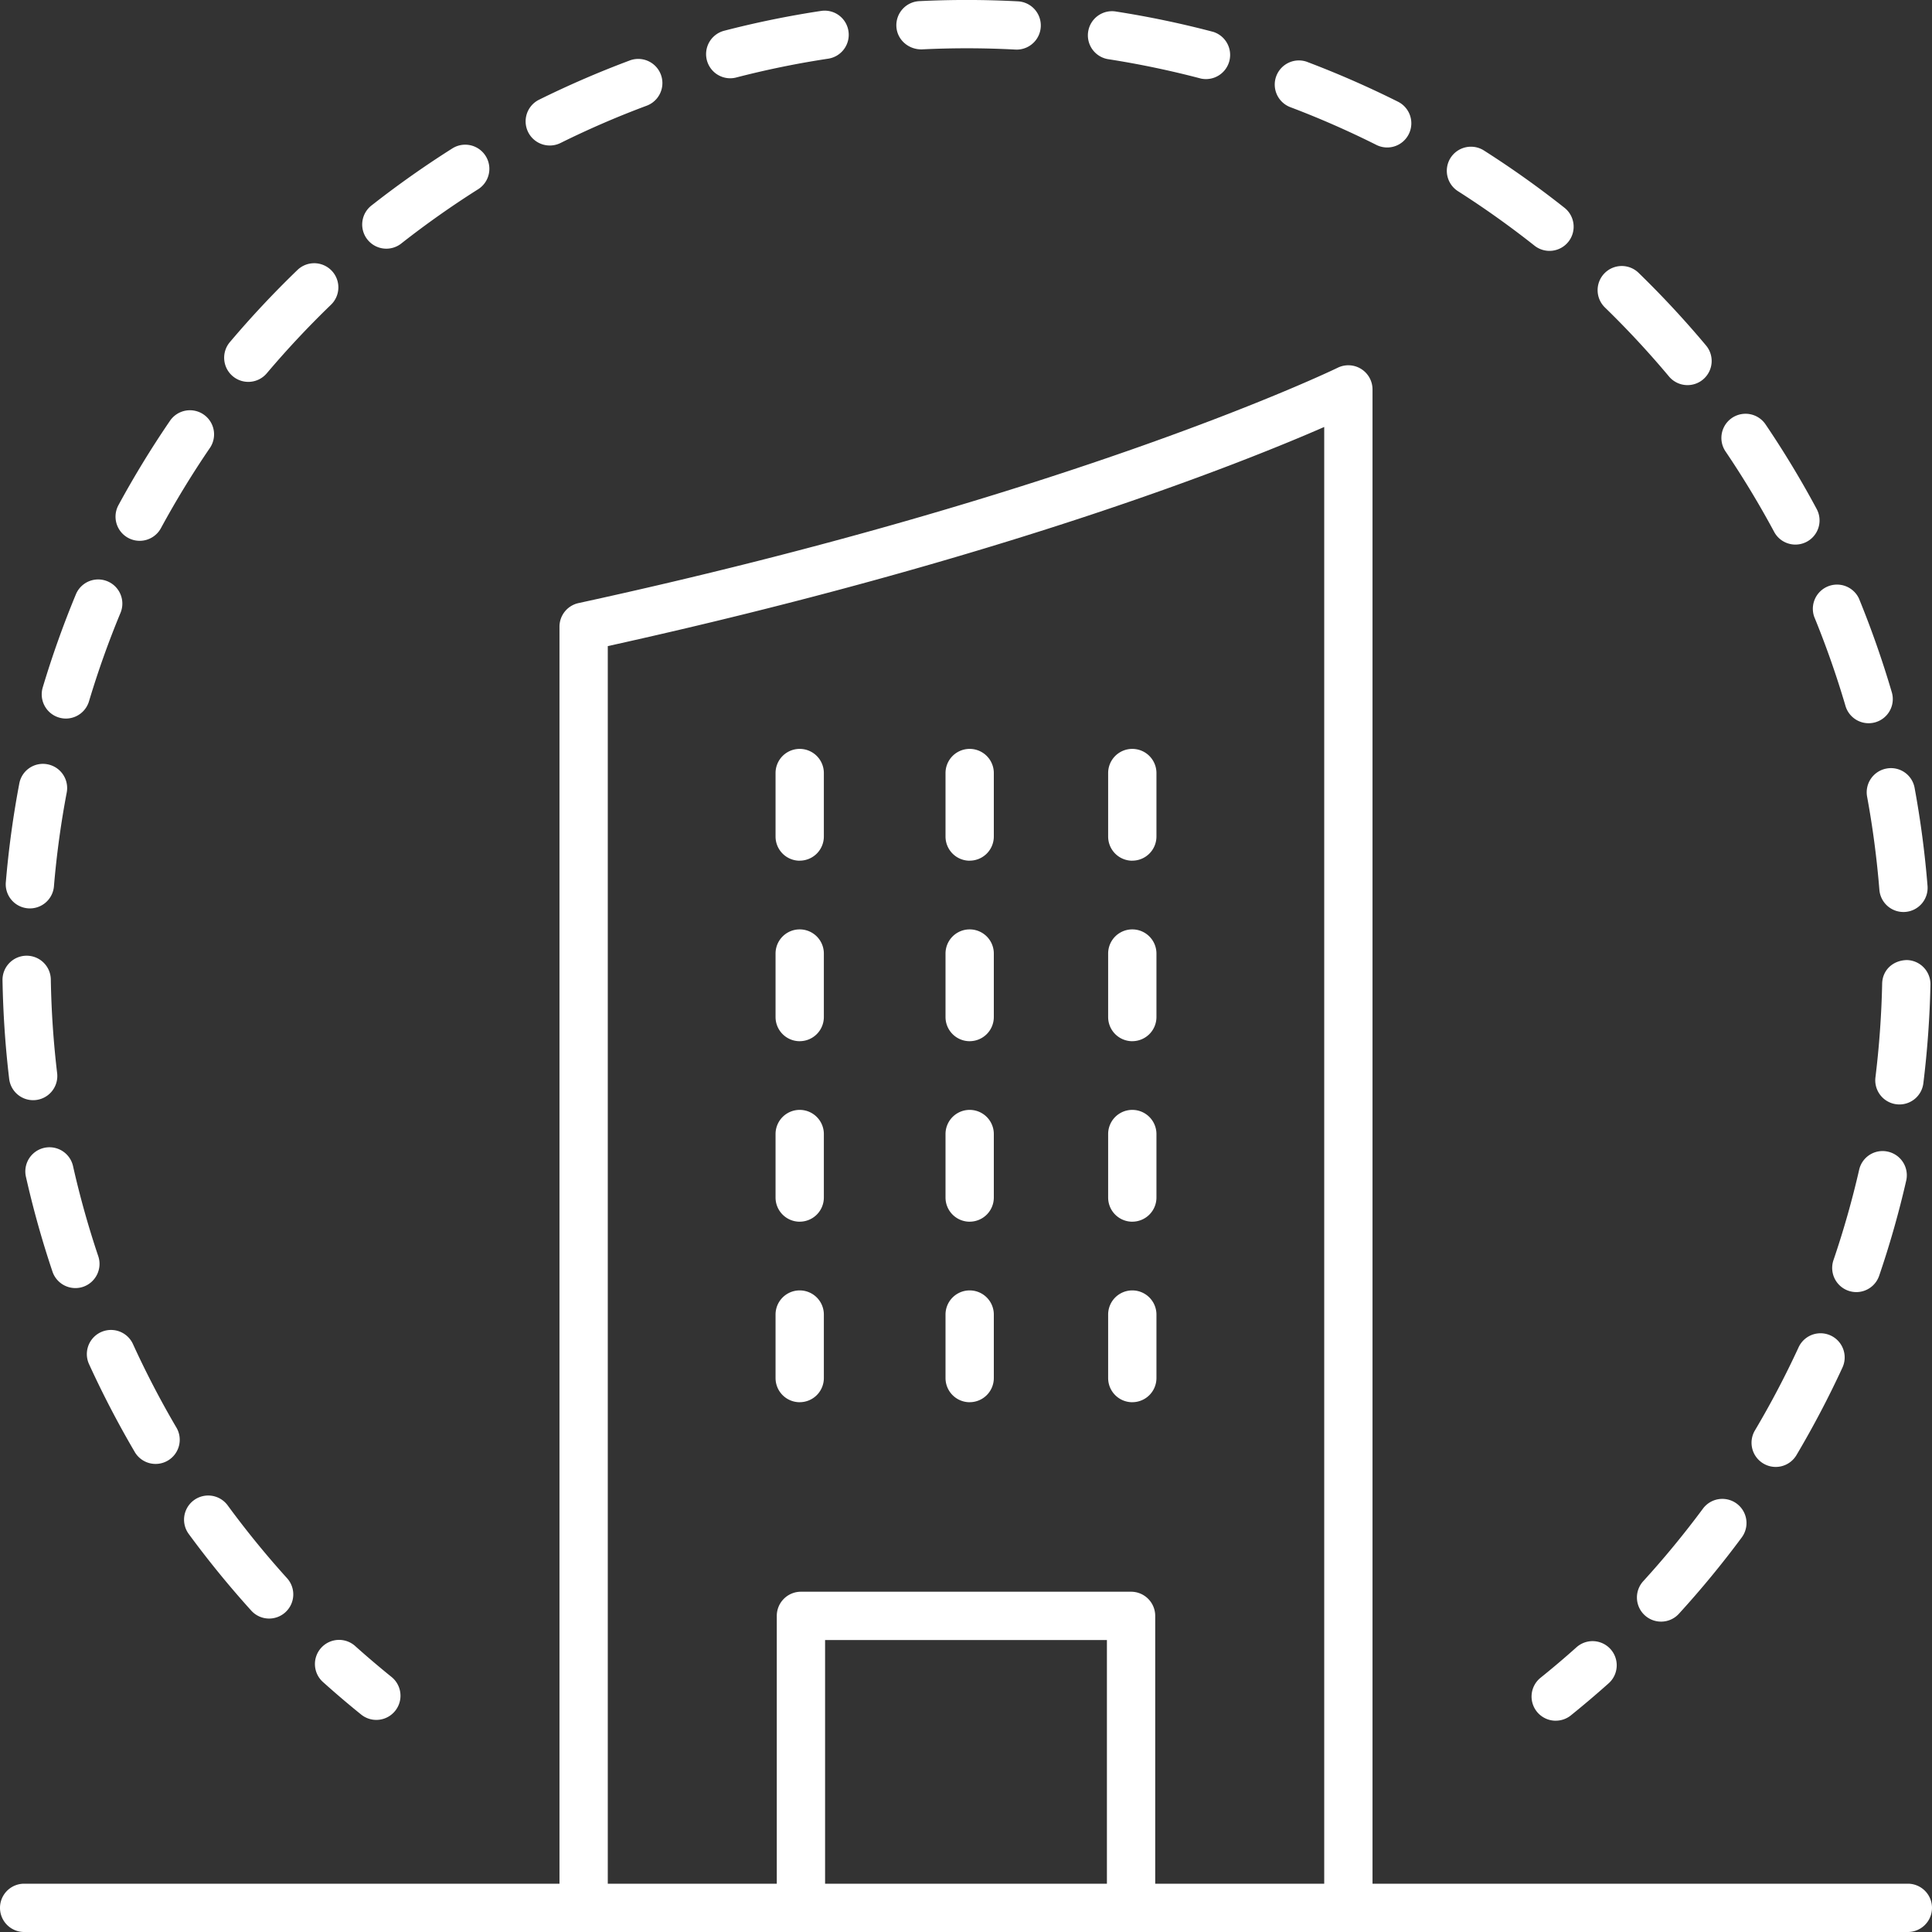
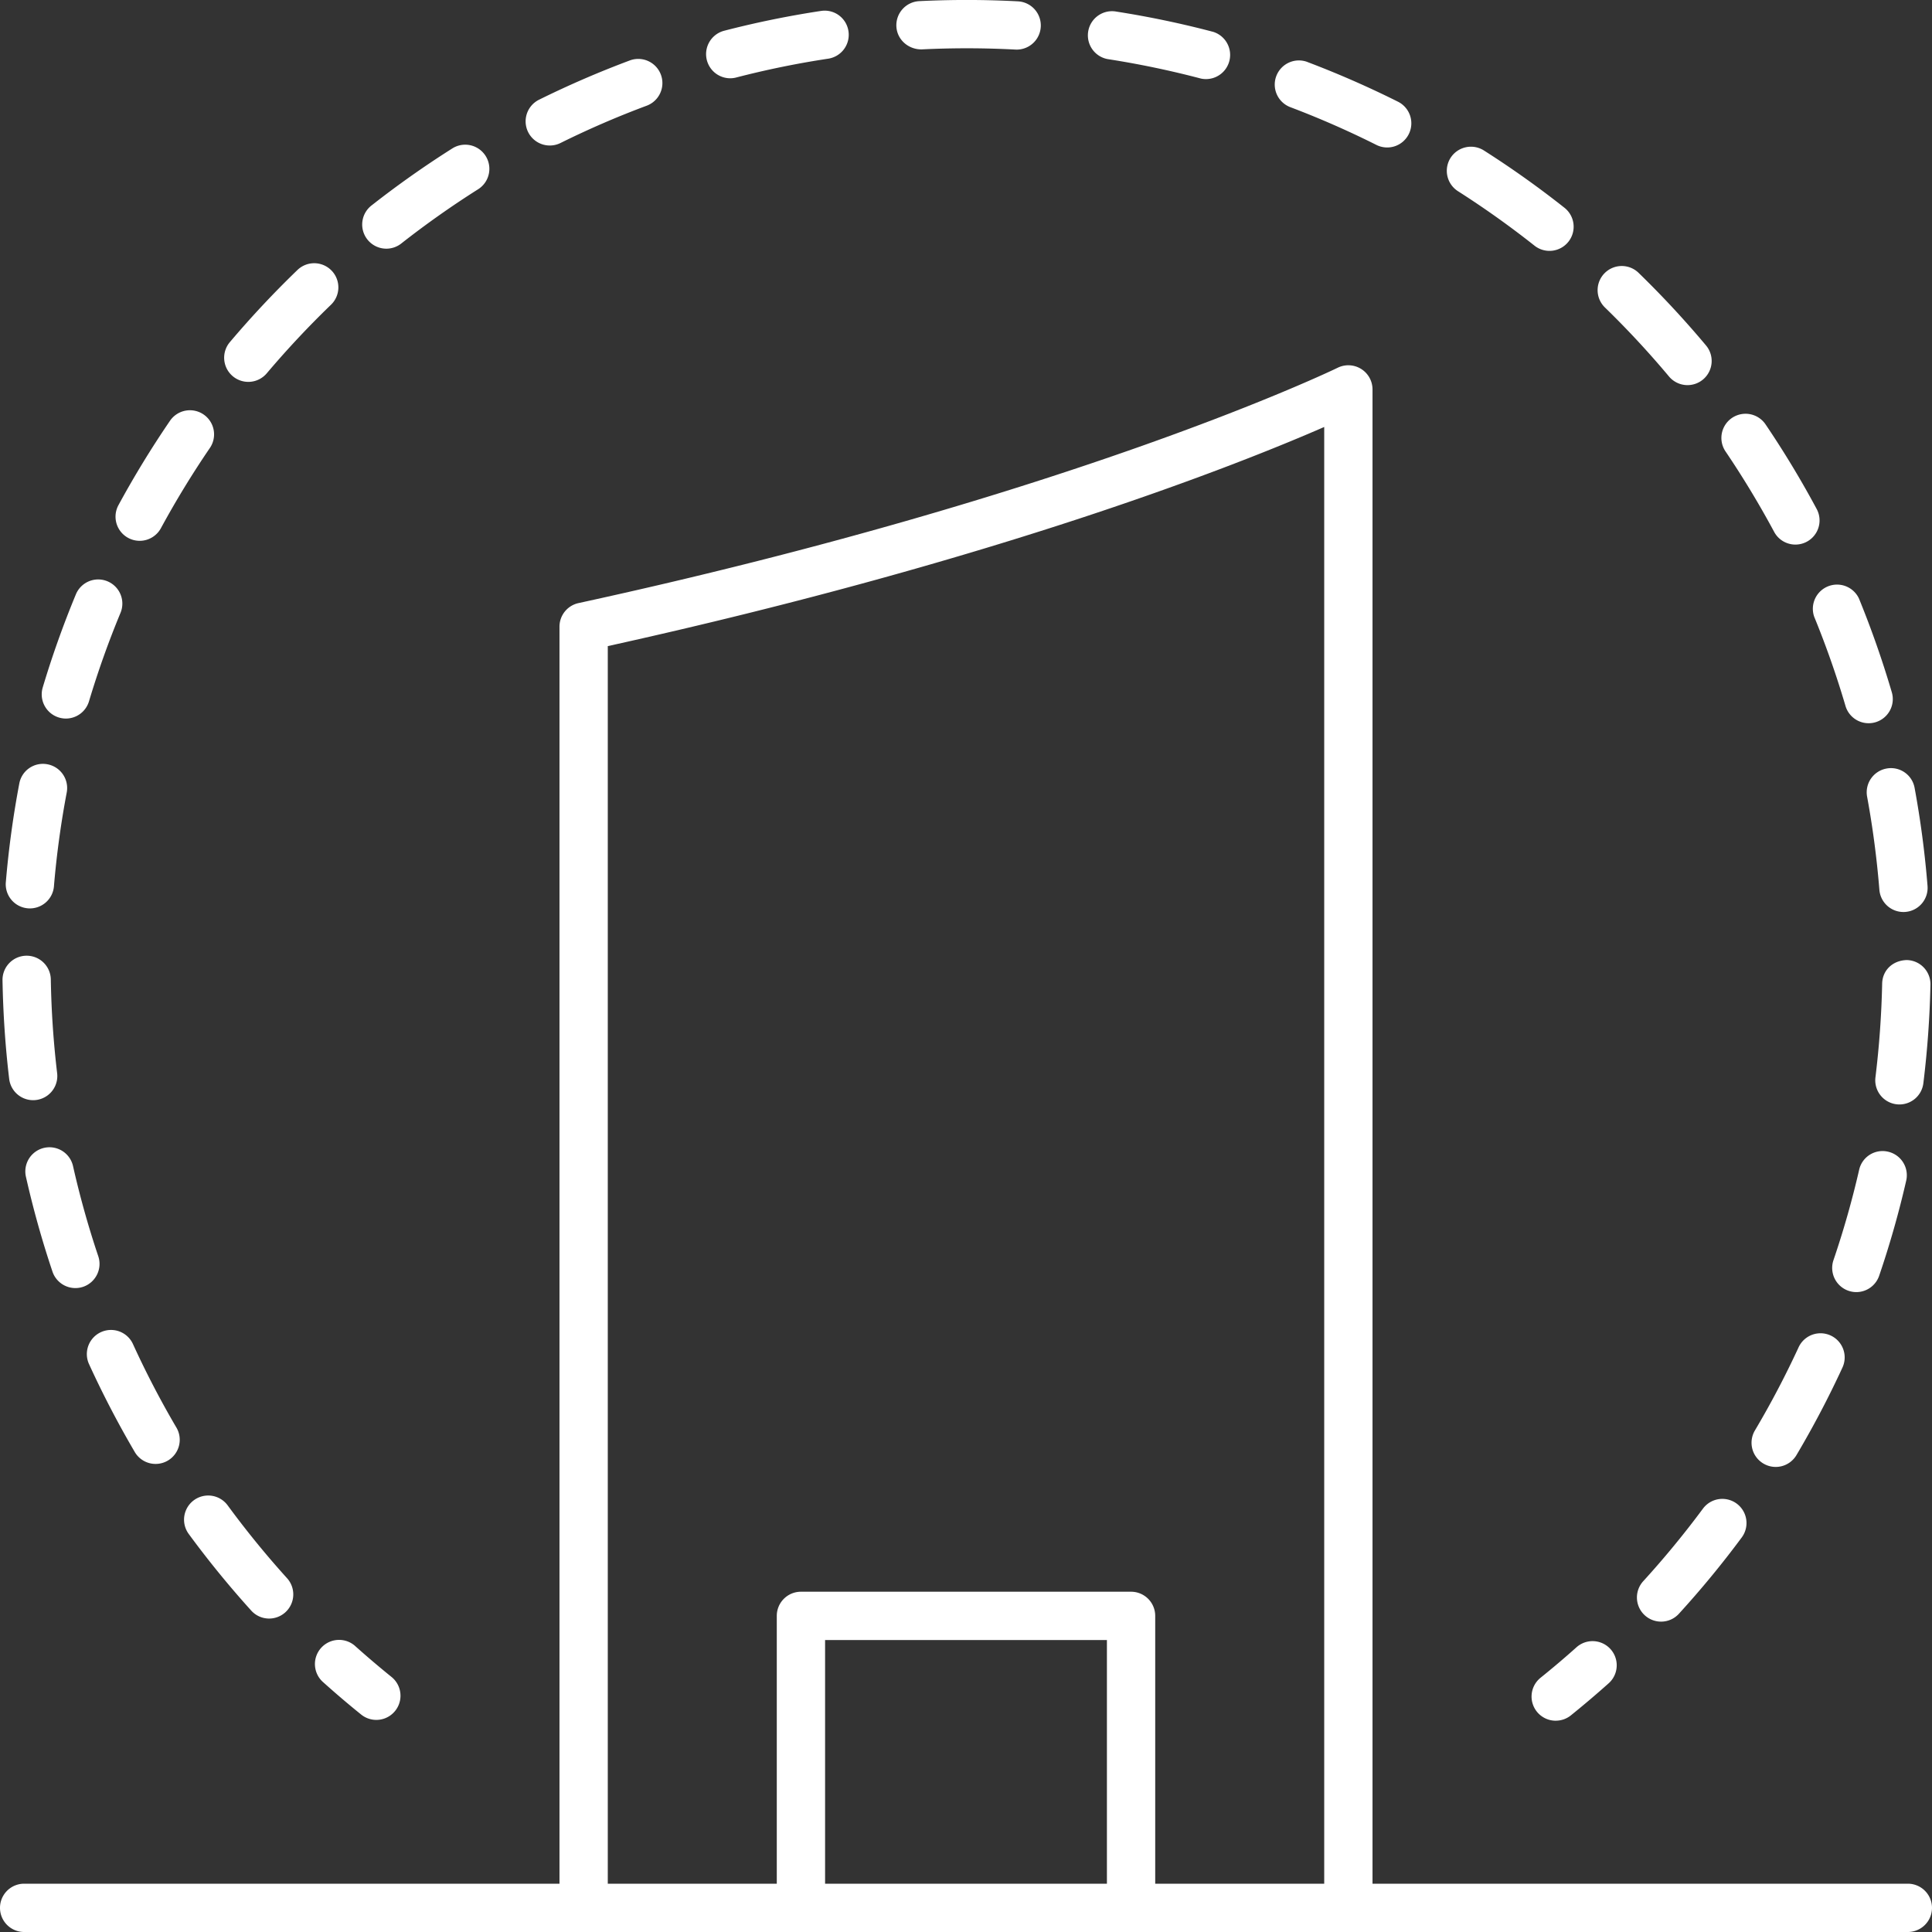
<svg xmlns="http://www.w3.org/2000/svg" width="80" height="80">
  <rect width="100%" height="100%" fill="#333333" stroke="none" />
  <g fill="#FFF" fill-rule="nonzero">
-     <path d="M46.886 50.587a1 1 0 0 0 1-1v-2.629a1 1 0 1 0-2 0v2.63a1 1 0 0 0 1 1zM40.152 50.587a1 1 0 0 0 1-1v-2.629a1 1 0 1 0-2 0v2.63a1 1 0 0 0 1 1zM46.886 58.062a1 1 0 0 0 1-1v-2.629a1 1 0 1 0-2 0v2.63a1 1 0 0 0 1 1zM40.152 58.062a1 1 0 0 0 1-1v-2.629a1 1 0 1 0-2 0v2.63a1 1 0 0 0 1 1zM33.114 50.587a1 1 0 0 0 1-1v-2.629a1 1 0 1 0-2 0v2.63a1 1 0 0 0 1 1zM33.114 58.062a1 1 0 0 0 1-1v-2.629a1 1 0 1 0-2 0v2.63a1 1 0 0 0 1 1zM46.886 35.638a1 1 0 0 0 1-1V32.01a1 1 0 1 0-2 0v2.63a1 1 0 0 0 1 1zM40.152 35.638a1 1 0 0 0 1-1V32.01a1 1 0 1 0-2 0v2.63a1 1 0 0 0 1 1zM33.114 35.638a1 1 0 0 0 1-1V32.01a1 1 0 1 0-2 0v2.63a1 1 0 0 0 1 1zM46.886 43.113a1 1 0 0 0 1-1v-2.629a1 1 0 1 0-2 0v2.63a1 1 0 0 0 1 1zM40.152 43.113a1 1 0 0 0 1-1v-2.629a1 1 0 1 0-2 0v2.63a1 1 0 0 0 1 1zM33.114 43.113a1 1 0 0 0 1-1v-2.629a1 1 0 1 0-2 0v2.63a1 1 0 0 0 1 1z" />
    <path d="M79 78H56.833V16.125a1.001 1.001 0 0 0-1.441-.898c-.106.052-10.877 5.273-31.438 9.746a1 1 0 0 0-.787.977V78H1a1 1 0 1 0 0 2h78a1 1 0 1 0 0-2zM25.167 26.754c16.247-3.59 26.146-7.537 29.666-9.074V78h-6.998V66.91a1 1 0 0 0-1-1h-13.67a1 1 0 0 0-1 1V78h-6.998V26.754zM45.835 78h-11.67V67.91h11.67V78z" />
    <path d="M64.422 71.25c.22 0 .442-.073.627-.222a41.093 41.093 0 0 0 1.562-1.326 1 1 0 0 0-1.332-1.492c-.484.433-.98.854-1.486 1.261a1 1 0 0 0 .629 1.78zM.799 32.445a39.77 39.77 0 0 0-.555 4.056 1 1 0 1 0 1.992.168c.109-1.288.286-2.584.527-3.852a1 1 0 0 0-.796-1.169.994.994 0 0 0-1.168.797zM3.142 24.611a40.134 40.134 0 0 0-1.373 3.856 1.002 1.002 0 0 0 .958 1.287 1 1 0 0 0 .958-.714c.371-1.239.81-2.472 1.305-3.663a1 1 0 1 0-1.848-.766zM45.923 2.456c1.277.2 2.557.468 3.804.797a1.001 1.001 0 0 0 .512-1.933 39.805 39.805 0 0 0-4.007-.839 1 1 0 1 0-.309 1.975zM22.767 6.025a.992.992 0 0 0 .443-.104 37.677 37.677 0 0 1 3.568-1.544 1 1 0 1 0-.699-1.874 40.293 40.293 0 0 0-3.758 1.626 1 1 0 0 0 .446 1.896zM30.233 3.241c.083 0 .168-.01.252-.032a37.576 37.576 0 0 1 3.809-.779 1 1 0 0 0 .839-1.138.995.995 0 0 0-1.138-.839c-1.349.204-2.698.48-4.012.821a1 1 0 0 0 .25 1.967zM60.372 7.917a38.361 38.361 0 0 1 3.168 2.255.999.999 0 1 0 1.242-1.568 39.908 39.908 0 0 0-3.336-2.373 1.002 1.002 0 0 0-1.381.306 1.001 1.001 0 0 0 .307 1.38zM68.782 67.148c.271 0 .541-.11.738-.326a39.99 39.99 0 0 0 2.602-3.16 1 1 0 0 0-1.607-1.192 38.441 38.441 0 0 1-2.471 3.003 1 1 0 0 0 .738 1.675zM69.877 15.947a1 1 0 0 0 .766-1.642 40.173 40.173 0 0 0-2.785-3 1 1 0 1 0-1.394 1.434 38.214 38.214 0 0 1 2.646 2.851 1 1 0 0 0 .767.357zM2.173 52.655a1.002 1.002 0 0 0 1.266.63c.523-.177.806-.744.63-1.268a37.828 37.828 0 0 1-1.048-3.745 1 1 0 0 0-1.951.439 39.78 39.78 0 0 0 1.103 3.944zM.38 44.675a1 1 0 1 0 1.986-.238 38.254 38.254 0 0 1-.262-3.88 1 1 0 0 0-1-.983h-.017a1 1 0 0 0-.983 1.017c.024 1.37.116 2.744.276 4.084zM19.816 7.825a1 1 0 0 0-1.067-1.691 40.281 40.281 0 0 0-3.347 2.36 1 1 0 1 0 1.234 1.573c1.02-.8 2.09-1.554 3.18-2.242zM74.345 22.55a1 1 0 0 0 .88-1.473 39.947 39.947 0 0 0-2.117-3.504 1 1 0 1 0-1.657 1.121c.724 1.07 1.4 2.19 2.012 3.328.18.337.525.528.882.528zM5.565 60.098a1 1 0 1 0 1.724-1.012 38.15 38.15 0 0 1-1.792-3.45 1 1 0 0 0-1.82.828 40.404 40.404 0 0 0 1.888 3.634zM13.73 11.205a1 1 0 0 0-1.414-.025 40.427 40.427 0 0 0-2.798 2.987 1 1 0 1 0 1.528 1.291 38.698 38.698 0 0 1 2.659-2.839.999.999 0 0 0 .025-1.414zM54.138 2.567a1 1 0 1 0-.707 1.871A37.91 37.91 0 0 1 56.992 6a.998.998 0 0 0 1.342-.446 1 1 0 0 0-.445-1.342 40.424 40.424 0 0 0-3.751-1.644zM10.402 66.69a.998.998 0 0 0 1.413.072 1 1 0 0 0 .071-1.412 38.132 38.132 0 0 1-2.458-3.015 1 1 0 0 0-1.613 1.183 40.314 40.314 0 0 0 2.587 3.172zM8.429 17.162a1 1 0 0 0-1.39.262 40.264 40.264 0 0 0-2.134 3.493 1 1 0 1 0 1.758.954 38.478 38.478 0 0 1 2.026-3.319.999.999 0 0 0-.26-1.39zM79.642 44.856c.166-1.348.265-2.72.294-4.082a1 1 0 0 0-.979-1.02c-.59.015-1.01.426-1.021.978a38.648 38.648 0 0 1-.278 3.88 1 1 0 0 0 .993 1.121.999.999 0 0 0 .991-.877zM78.115 31.824a1 1 0 0 0-.802 1.165c.233 1.267.404 2.564.508 3.855a1 1 0 1 0 1.994-.16 40.176 40.176 0 0 0-.535-4.058.994.994 0 0 0-1.165-.802zM76.866 53.503a1 1 0 0 0 .946-.677c.44-1.288.817-2.613 1.12-3.939a1 1 0 0 0-.752-1.198.994.994 0 0 0-1.197.751 37.71 37.71 0 0 1-1.063 3.74 1.001 1.001 0 0 0 .946 1.323zM42.16.056a39.938 39.938 0 0 0-4.092-.009 1 1 0 0 0-.951 1.047c.027.552.501.958 1.047.951a38.12 38.12 0 0 1 3.89.008l.054.001A1 1 0 0 0 42.16.056zM75.122 25.538a38.208 38.208 0 0 1 1.289 3.67 1 1 0 1 0 1.918-.565 40.386 40.386 0 0 0-1.355-3.863 1.002 1.002 0 0 0-1.852.758zM73.018 60.602a.998.998 0 0 0 1.37-.35 39.825 39.825 0 0 0 1.904-3.625 1 1 0 0 0-1.816-.838 37.865 37.865 0 0 1-1.809 3.443 1 1 0 0 0 .351 1.37zM14.954 70.995a1 1 0 0 0 1.258-1.556 39.765 39.765 0 0 1-1.486-1.263 1 1 0 1 0-1.332 1.491c.508.456 1.029.9 1.56 1.328z" />
  </g>
</svg>